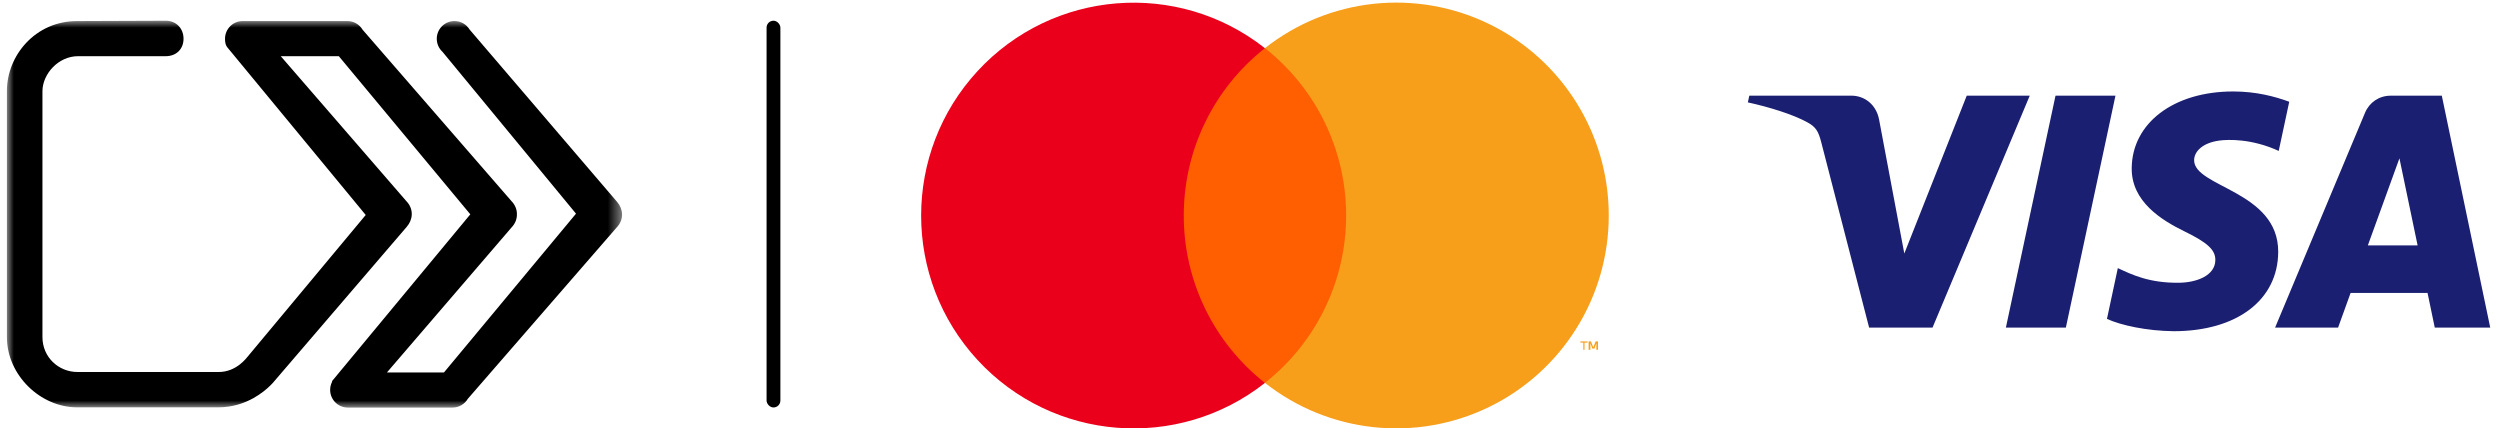
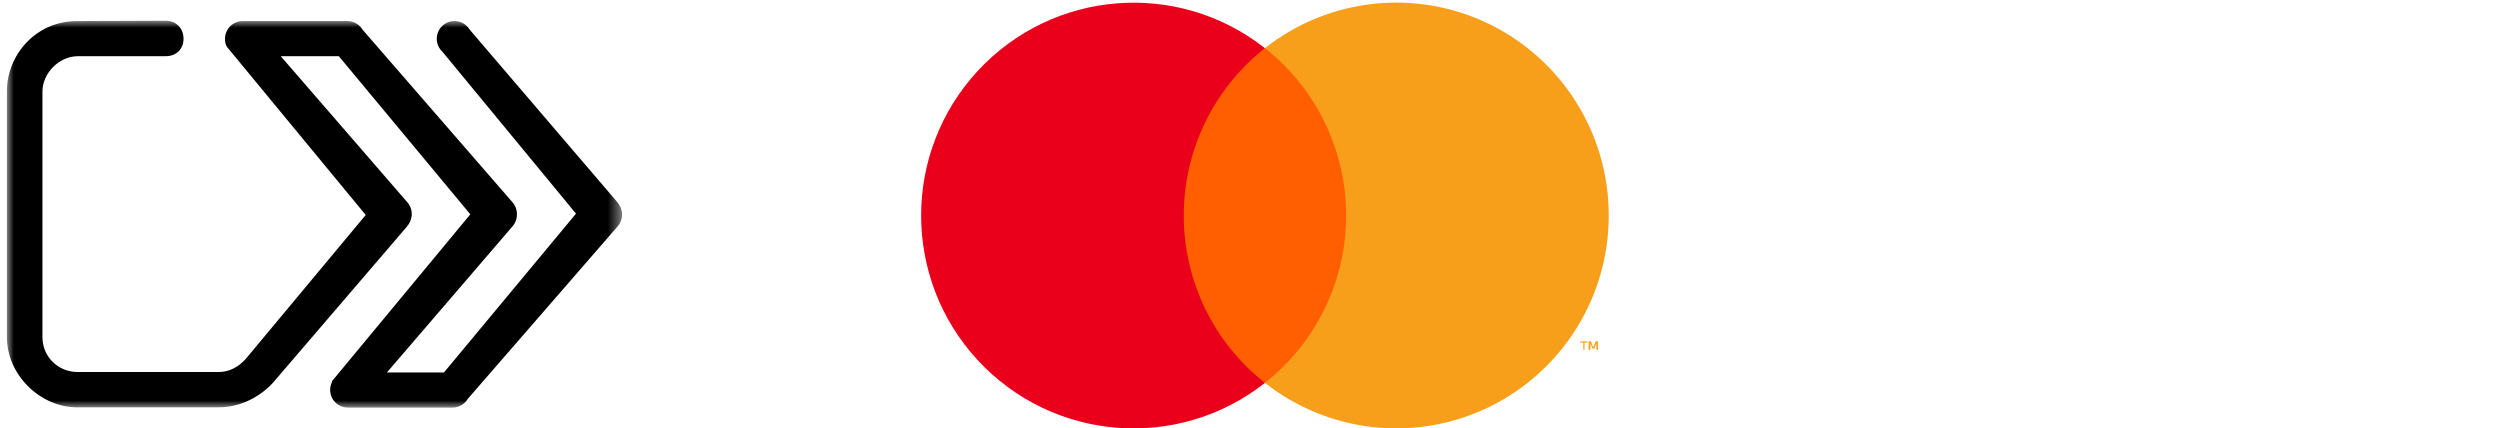
<svg xmlns="http://www.w3.org/2000/svg" xmlns:xlink="http://www.w3.org/1999/xlink" width="181px" height="31px" viewBox="0 0 181 31" version="1.1">
  <title>v1_mark_dark_M_28px</title>
  <desc>Created with Sketch.</desc>
  <defs>
    <polygon id="path-1" points="0 0 44.537 0 44.537 28.009 0 28.009" />
  </defs>
  <g id="Page-1" stroke="none" stroke-width="1" fill="none" fill-rule="evenodd">
    <g id="v3_MC,VISA,AMEX" transform="translate(-1725, -2245)">
      <g id="M_28px_dark" transform="translate(718.5, 2243)">
        <g id="v1_mark_dark_M_28px" transform="translate(1006.5, 2)">
          <g id="UI-icon/SRC/dark" transform="translate(0.5, 1.5)">
            <g id="SRC_icon_black">
              <mask id="mask-2" fill="white">
                <use xlink:href="#path-1" />
              </mask>
              <g id="path-1" />
              <path d="M44.171,13.109 L33.5,0.641 C33.275,0.271 32.868,0.024 32.404,0.024 C31.696,0.024 31.122,0.598 31.122,1.306 C31.122,1.68 31.281,2.016 31.536,2.25 L41.203,13.969 L31.643,25.466 L30.601,25.466 L27.514,25.466 L36.548,14.954 C36.553,14.947 36.559,14.941 36.564,14.934 L36.566,14.935 C36.818,14.658 36.93,14.335 36.924,14.017 C36.93,13.698 36.818,13.375 36.566,13.098 L36.564,13.099 C36.559,13.092 36.553,13.086 36.548,13.08 L25.76,0.661 C25.757,0.658 25.755,0.655 25.752,0.652 C25.529,0.276 25.119,0.024 24.65,0.024 L17.073,0.024 C16.365,0.024 15.791,0.598 15.791,1.306 C15.791,1.521 15.82,1.745 15.938,1.902 L25.978,14.064 L17.421,24.331 C17.37,24.382 16.632,25.433 15.336,25.433 L5.116,25.433 C3.726,25.433 2.573,24.348 2.573,22.907 L2.573,5.11 C2.573,3.856 3.726,2.568 5.147,2.568 L11.505,2.568 C12.255,2.568 12.788,2.056 12.788,1.306 C12.788,0.557 12.255,-0 11.505,-0 L5.085,0.025 C2.043,0.025 -3.41463415e-05,2.534 -3.41463415e-05,5.084 L-3.41463415e-05,22.907 C-3.41463415e-05,25.653 2.421,27.992 5.085,27.992 L15.302,27.992 C15.817,27.992 16.289,27.916 16.713,27.795 C16.774,27.778 16.834,27.76 16.892,27.741 C18.301,27.284 19.151,26.346 19.316,26.148 L28.946,14.924 C29.402,14.407 29.462,13.658 28.954,13.098 L28.952,13.099 C28.946,13.092 28.941,13.086 28.935,13.08 L19.826,2.568 L22.989,2.568 L24.031,2.568 L33.551,14.017 L23.533,26.101 C23.53,26.105 23.536,26.115 23.55,26.131 C23.456,26.309 23.403,26.512 23.403,26.727 C23.403,27.435 23.977,28.009 24.685,28.009 L32.262,28.009 C32.731,28.009 33.141,27.757 33.365,27.381 C33.367,27.378 33.37,27.375 33.372,27.372 L44.16,14.954 C44.166,14.947 44.171,14.941 44.177,14.934 L44.179,14.935 C44.687,14.376 44.627,13.626 44.171,13.109" id="Fill-1" fill="#000000" fill-rule="nonzero" mask="url(#mask-2)" />
            </g>
          </g>
          <g id="UI-Networks/Visa/dark" transform="translate(126.5, 6.5)" fill="#1A1F71">
            <g id="Visa-Brand-Mark-Blue">
-               <path d="M20.453,0.428 L13.415,17.218 L8.824,17.218 L5.363,3.817 C5.151,2.991 4.969,2.69 4.33,2.342 C3.287,1.774 1.563,1.244 0.045,0.913 L0.149,0.426 L7.54,0.426 C8.481,0.426 9.329,1.053 9.543,2.138 L11.372,11.855 L15.891,0.428 L20.453,0.428 Z M38.442,11.736 C38.459,7.304 32.313,7.06 32.355,5.081 C32.368,4.479 32.942,3.84 34.197,3.675 C34.819,3.593 36.533,3.531 38.479,4.427 L39.241,0.866 C38.196,0.485 36.852,0.122 35.177,0.122 C30.885,0.122 27.864,2.404 27.836,5.674 C27.809,8.09 29.994,9.439 31.639,10.243 C33.331,11.066 33.898,11.594 33.891,12.328 C33.881,13.455 32.542,13.95 31.293,13.97 C29.108,14.005 27.841,13.381 26.831,12.91 L26.044,16.588 C27.06,17.054 28.931,17.459 30.875,17.479 C35.443,17.479 38.427,15.225 38.442,11.736 L38.442,11.736 Z M49.777,17.218 L53.793,17.218 L50.287,0.428 L46.579,0.428 C45.746,0.428 45.044,0.913 44.73,1.66 L38.216,17.218 L42.777,17.218 L43.683,14.709 L49.254,14.709 L49.777,17.218 Z M44.932,11.268 L47.219,4.962 L48.535,11.268 L44.932,11.268 Z M26.659,0.428 L23.068,17.218 L18.726,17.218 L22.319,0.428 L26.659,0.428 Z" id="Shape" fill-rule="nonzero" />
-             </g>
+               </g>
          </g>
-           <rect id="Pipe" fill="#000000" x="55.5" y="1.5" width="1" height="28" rx="0.5" />
          <g id="UI-Networks/Mastercard" transform="translate(66.5, 0)">
            <g id="mc_symbol">
              <rect id="Rectangle" fill="#FF5F00" fill-rule="nonzero" x="17.679" y="3.485" width="14.812" height="24.234" />
              <path d="M19.205,15.604 C19.201,10.875 21.368,6.408 25.081,3.489 C18.773,-1.477 9.715,-0.754 4.272,5.15 C-1.17,11.054 -1.17,20.157 4.272,26.061 C9.715,31.965 18.773,32.688 25.081,27.723 C21.367,24.802 19.2,20.333 19.205,15.604 Z" id="Path" fill="#EB001B" fill-rule="nonzero" />
              <polygon id="Path" fill="#F79E1B" fill-rule="nonzero" points="48.218 25.324 48.218 24.805 48.43 24.805 48.43 24.719 47.922 24.719 47.922 24.805 48.134 24.805 48.134 25.324" />
              <polygon id="Path" fill="#F79E1B" fill-rule="nonzero" points="49.194 24.719 49.024 24.719 48.855 25.151 48.685 24.719 48.516 24.719 48.516 25.324 48.643 25.324 48.643 24.848 48.784 25.237 48.939 25.237 49.076 24.848 49.076 25.324 49.194 25.324" />
              <path d="M49.974,15.604 C49.974,21.504 46.611,26.886 41.313,29.465 C36.015,32.043 29.712,31.365 25.081,27.718 C28.793,24.797 30.96,20.33 30.96,15.601 C30.96,10.873 28.793,6.406 25.081,3.485 C29.712,-0.162 36.015,-0.84 41.313,1.738 C46.611,4.317 49.974,9.699 49.974,15.599 L49.974,15.604 Z" id="Path" fill="#F79E1B" fill-rule="nonzero" />
            </g>
          </g>
        </g>
      </g>
    </g>
  </g>
</svg>